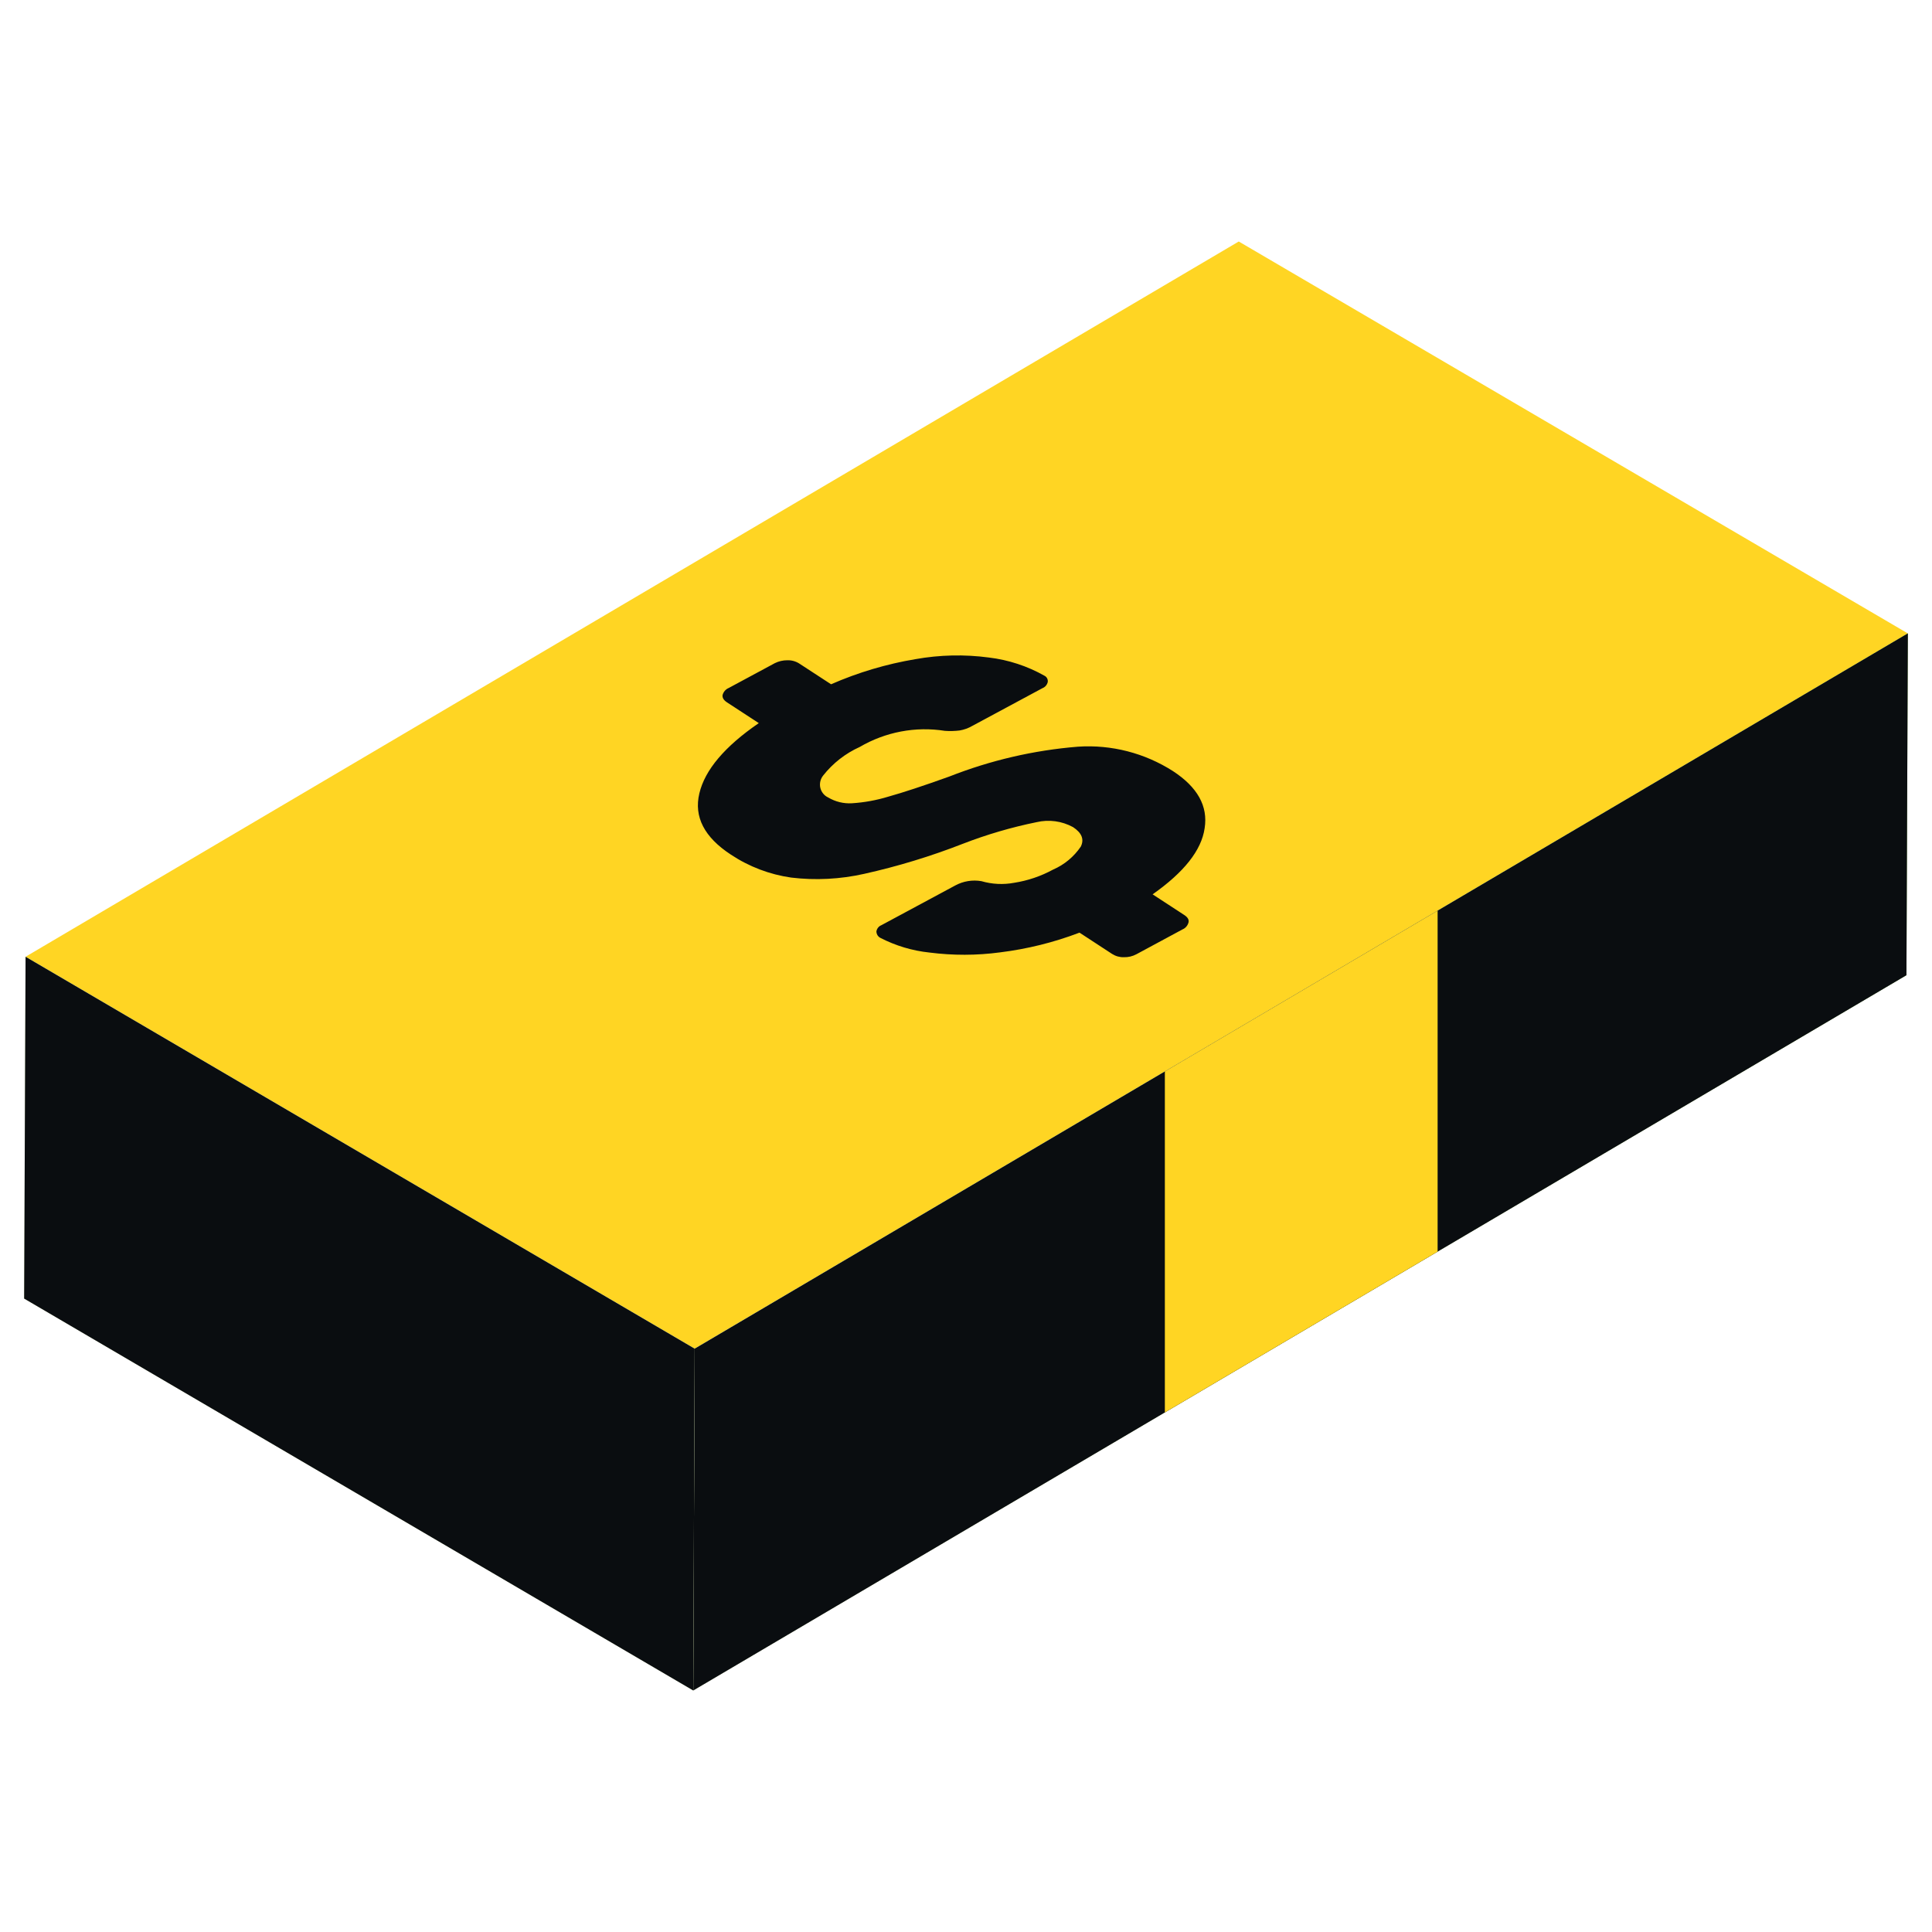
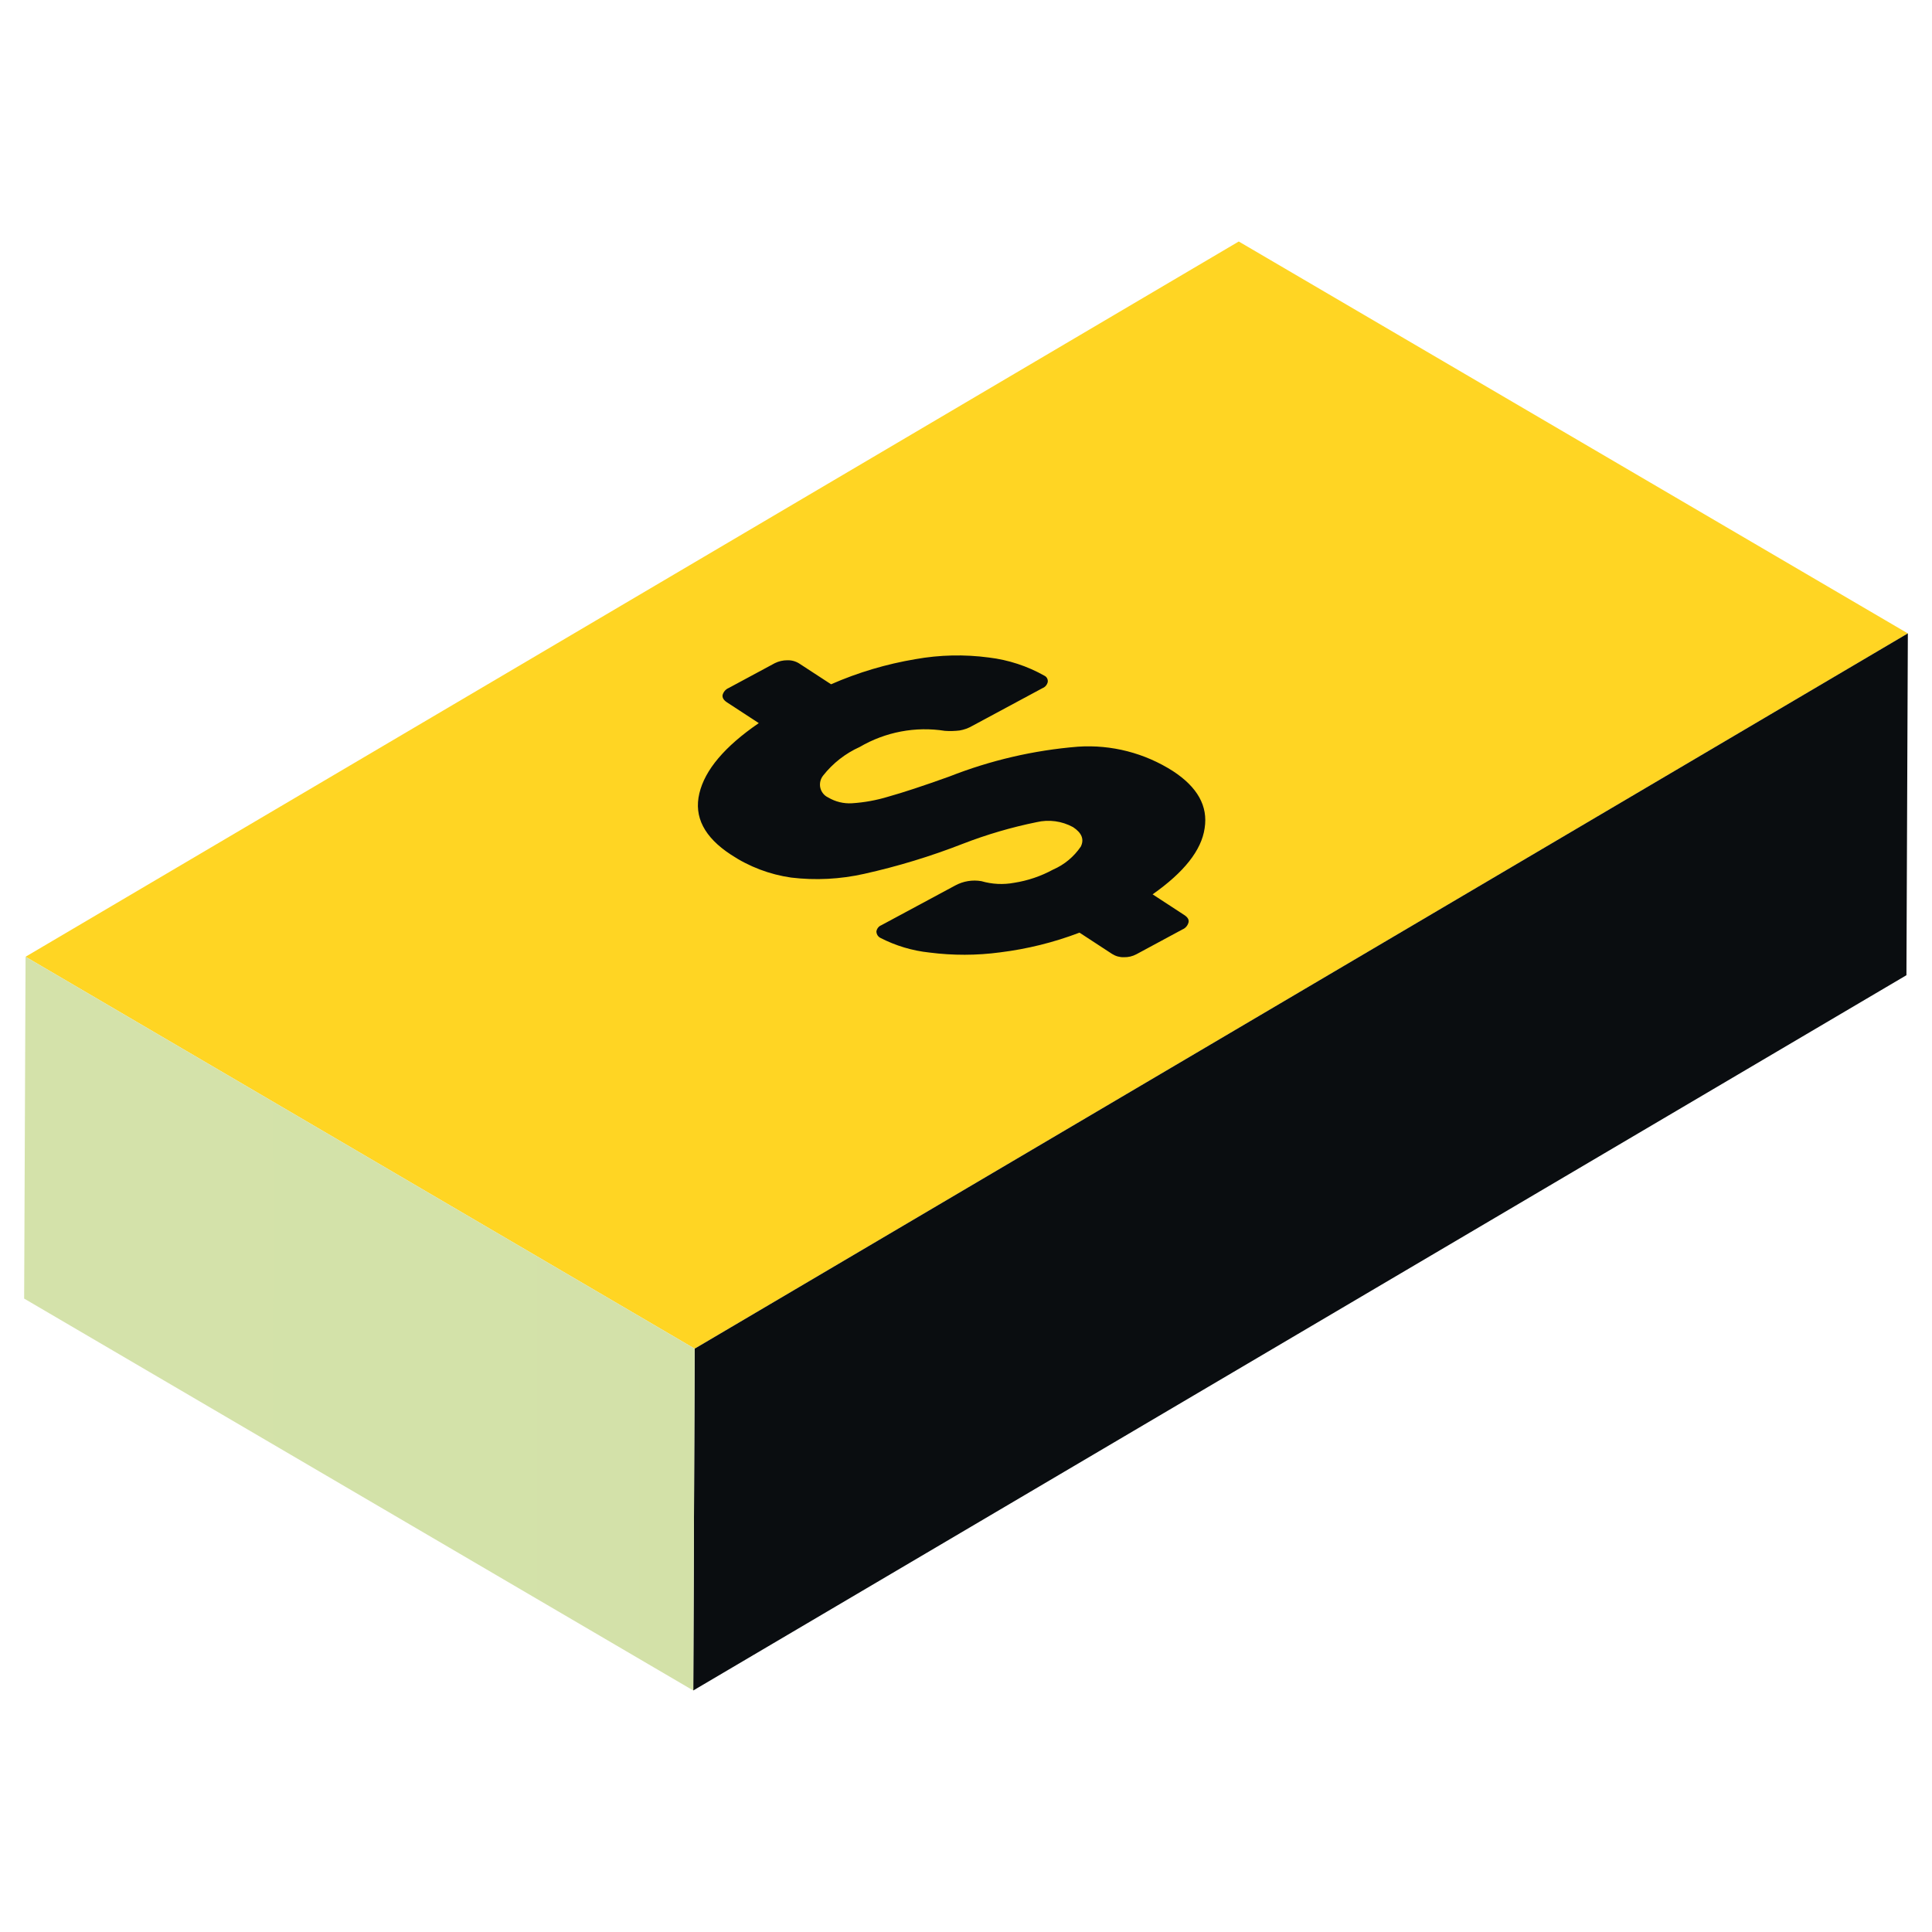
<svg xmlns="http://www.w3.org/2000/svg" width="56" height="56" viewBox="0 0 56 56" fill="none">
  <path d="M35.906 7L0.741 27.732L20.135 39.092L55.3 18.36L35.906 7Z" fill="#FFD523" />
-   <path d="M20.135 39.092L20.095 48.999L55.259 28.267L55.3 18.359L20.135 39.092Z" fill="url(#paint0_linear_1041_19742)" />
  <path d="M20.135 39.092L20.095 48.999L55.259 28.267L55.3 18.359L20.135 39.092Z" fill="#0A0D10" />
  <path d="M0.741 27.732L0.7 37.64L20.095 49L20.135 39.092L0.741 27.732Z" fill="url(#paint1_linear_1041_19742)" />
-   <path d="M0.741 27.732L0.7 37.64L20.095 49L20.135 39.092L0.741 27.732Z" fill="#0A0D10" />
-   <path d="M33.764 40.94L41.67 36.279V26.395L33.764 31.056V40.94Z" fill="#FFD523" />
  <path d="M32.94 27.659C32.828 27.719 32.702 27.749 32.575 27.745C32.455 27.749 32.336 27.715 32.234 27.65L31.29 27.033C30.547 27.316 29.773 27.508 28.986 27.605C28.308 27.696 27.62 27.697 26.942 27.61C26.444 27.558 25.961 27.413 25.515 27.183C25.482 27.165 25.454 27.139 25.434 27.107C25.415 27.074 25.404 27.037 25.403 26.999C25.409 26.959 25.425 26.922 25.45 26.89C25.474 26.858 25.507 26.834 25.544 26.819L27.688 25.666C27.92 25.54 28.187 25.496 28.447 25.541C28.756 25.631 29.081 25.647 29.397 25.588C29.792 25.526 30.173 25.397 30.525 25.205C30.849 25.065 31.127 24.834 31.327 24.54C31.432 24.329 31.356 24.141 31.102 23.974C30.779 23.798 30.404 23.747 30.046 23.831C29.317 23.979 28.602 24.189 27.907 24.458C26.977 24.821 26.022 25.112 25.048 25.329C24.354 25.485 23.638 25.522 22.932 25.437C22.309 25.348 21.713 25.122 21.187 24.773C20.414 24.268 20.109 23.676 20.271 22.997C20.431 22.319 21.005 21.637 21.994 20.96L21.075 20.36C20.979 20.297 20.933 20.227 20.944 20.147C20.956 20.101 20.979 20.058 21.01 20.022C21.042 19.986 21.081 19.958 21.125 19.94L22.459 19.222C22.571 19.166 22.695 19.138 22.819 19.138C22.943 19.134 23.065 19.167 23.169 19.234L24.089 19.834C24.872 19.491 25.693 19.247 26.535 19.106C27.239 18.98 27.958 18.964 28.666 19.059C29.231 19.127 29.778 19.306 30.275 19.587C30.308 19.603 30.335 19.63 30.352 19.663C30.369 19.696 30.375 19.734 30.369 19.771C30.359 19.811 30.34 19.848 30.313 19.879C30.286 19.91 30.252 19.933 30.214 19.948L28.178 21.043C28.066 21.108 27.944 21.151 27.817 21.173C27.675 21.19 27.532 21.194 27.389 21.184C26.537 21.049 25.665 21.215 24.918 21.652C24.505 21.838 24.141 22.122 23.859 22.48C23.82 22.529 23.792 22.586 23.778 22.647C23.764 22.708 23.763 22.772 23.777 22.833C23.791 22.894 23.819 22.951 23.858 23C23.897 23.049 23.947 23.088 24.003 23.114C24.213 23.239 24.454 23.298 24.697 23.283C25.053 23.26 25.405 23.196 25.746 23.092C26.169 22.974 26.761 22.78 27.517 22.508C28.711 22.038 29.967 21.746 31.245 21.643C32.214 21.578 33.178 21.826 33.999 22.351C34.709 22.815 35.019 23.365 34.917 24.007C34.825 24.649 34.316 25.285 33.409 25.923L34.328 26.523C34.424 26.586 34.469 26.656 34.45 26.736C34.438 26.782 34.416 26.824 34.386 26.859C34.355 26.895 34.317 26.923 34.274 26.94L32.94 27.659Z" fill="#0A0D10" />
  <defs>
    <linearGradient id="paint0_linear_1041_19742" x1="20.094" y1="33.679" x2="55.3" y2="33.679" gradientUnits="userSpaceOnUse">
      <stop stop-color="#D4E2AA" />
      <stop offset="0.5" stop-color="#B3D282" />
      <stop offset="1" stop-color="#84B551" />
    </linearGradient>
    <linearGradient id="paint1_linear_1041_19742" x1="0.7" y1="1682.03" x2="950.977" y2="1682.03" gradientUnits="userSpaceOnUse">
      <stop stop-color="#D4E2AA" />
      <stop offset="0.5" stop-color="#B3D282" />
      <stop offset="1" stop-color="#84B551" />
    </linearGradient>
  </defs>
</svg>